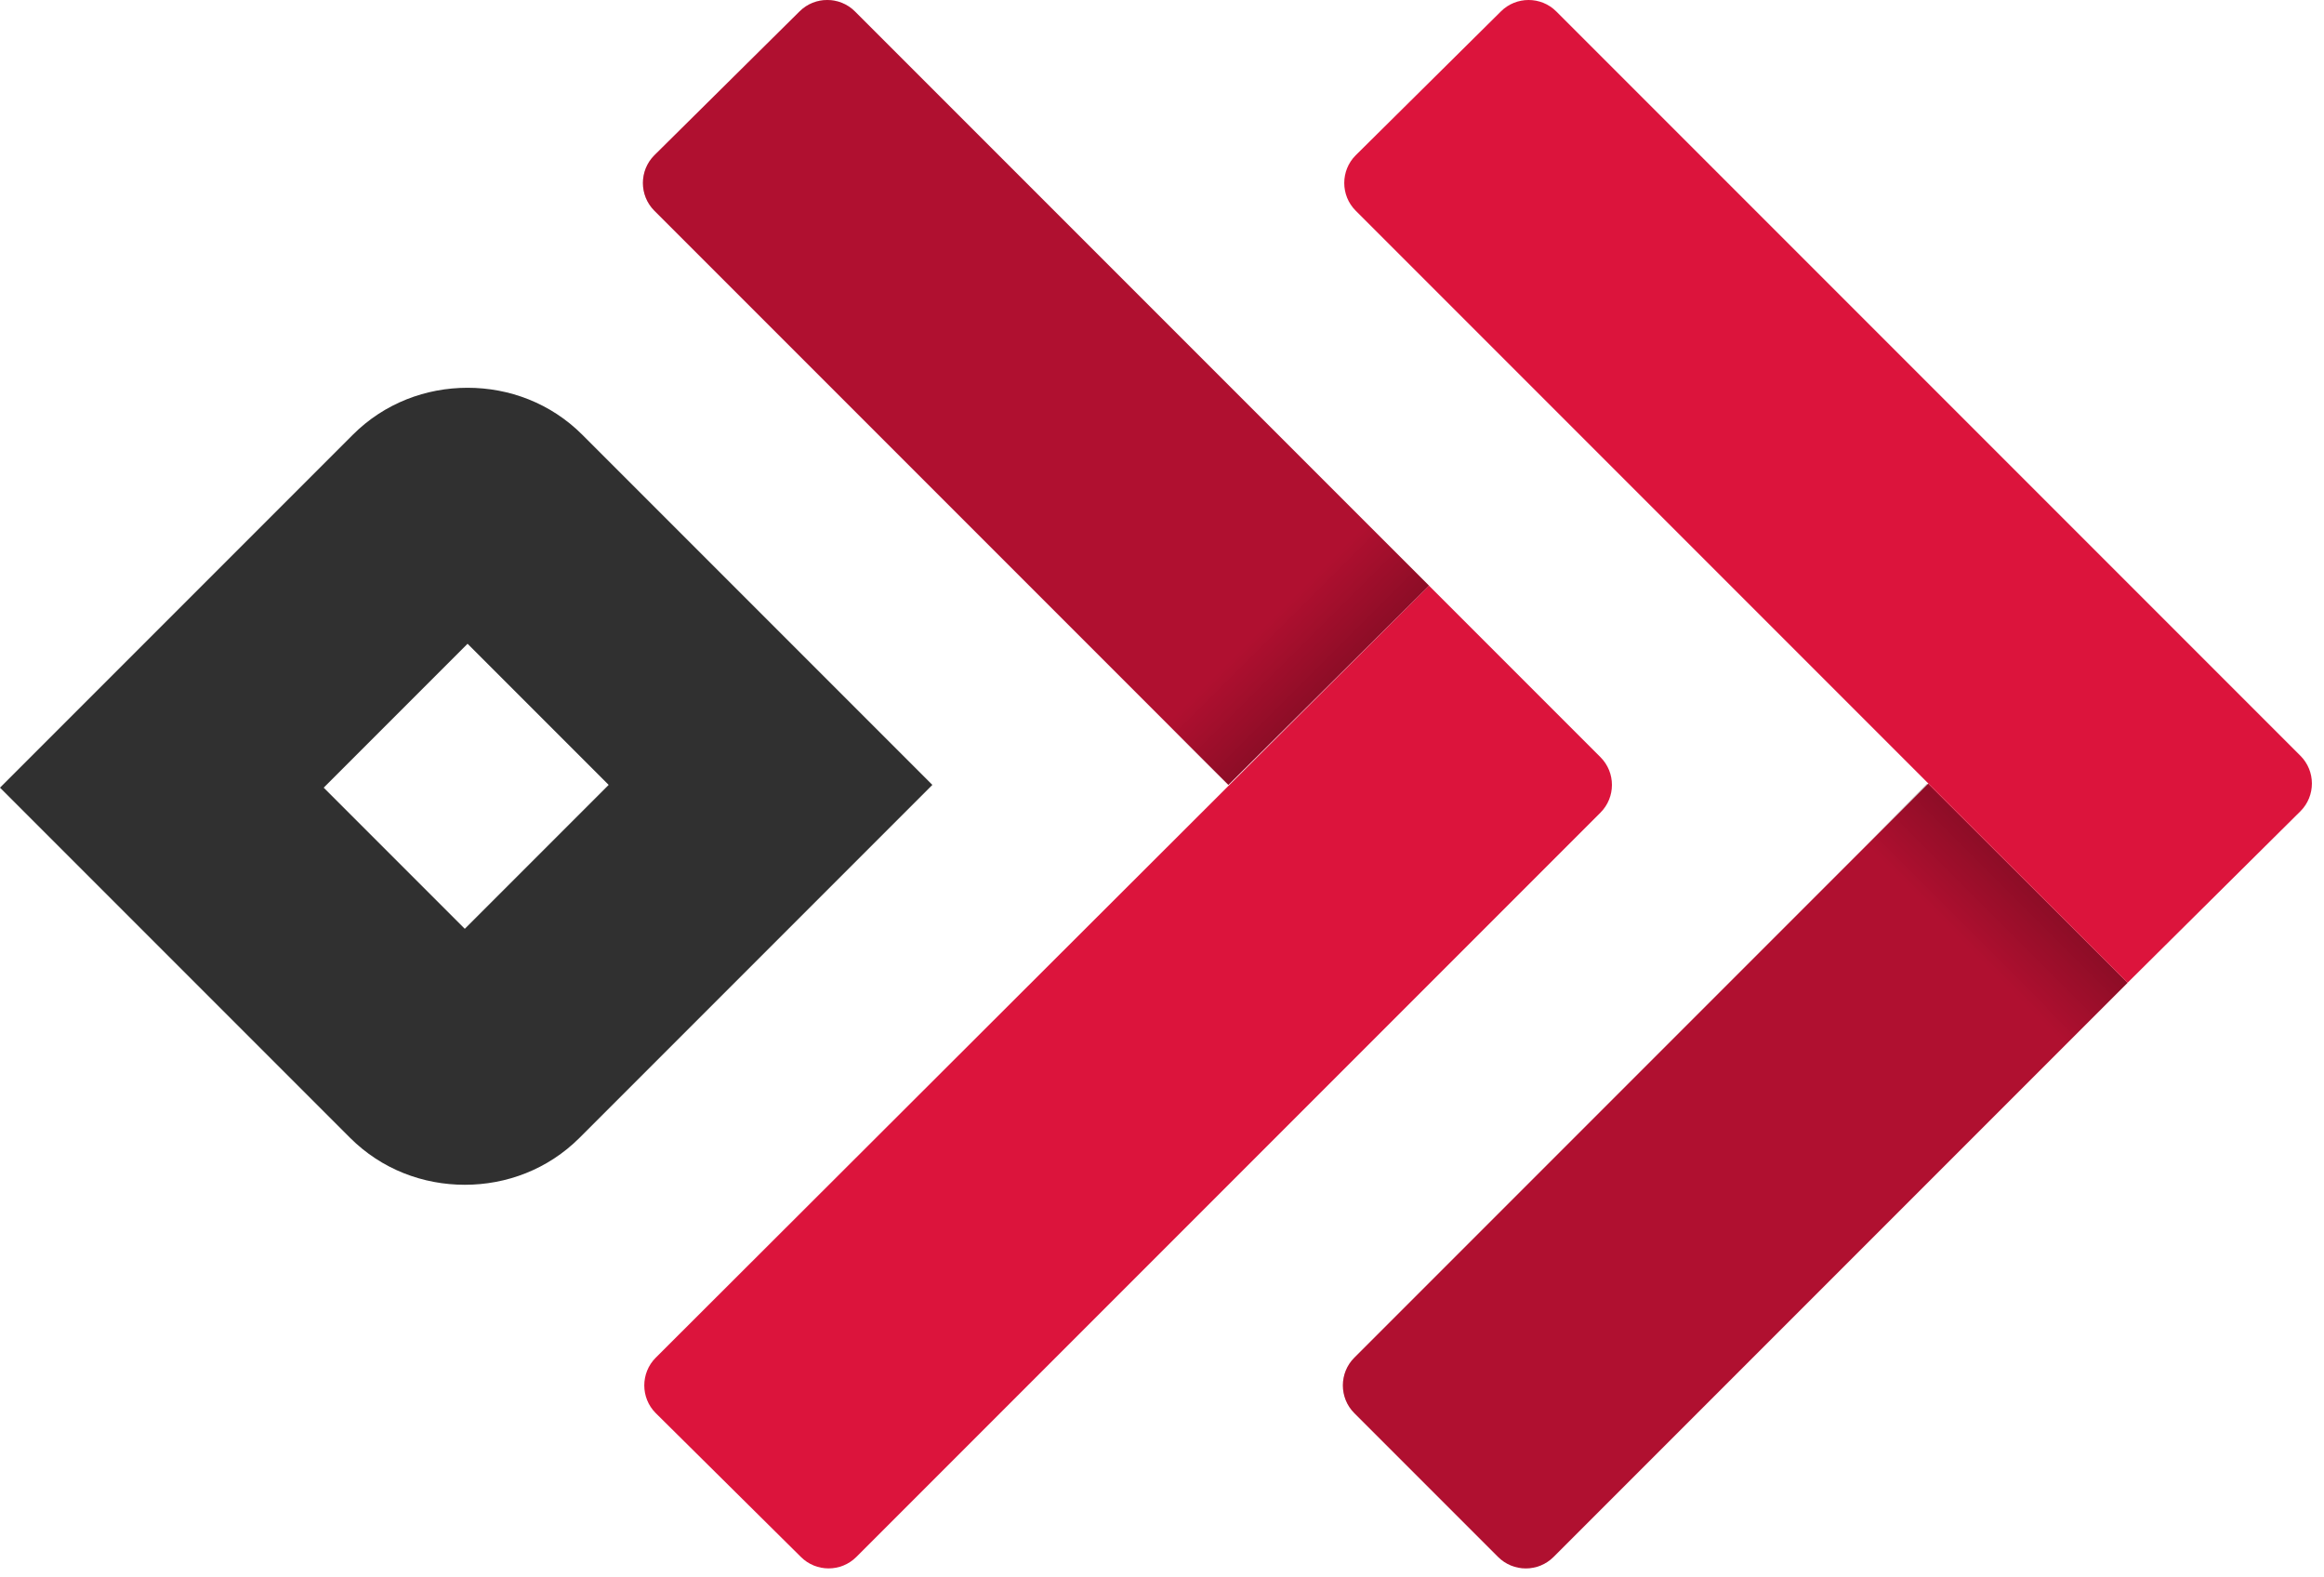
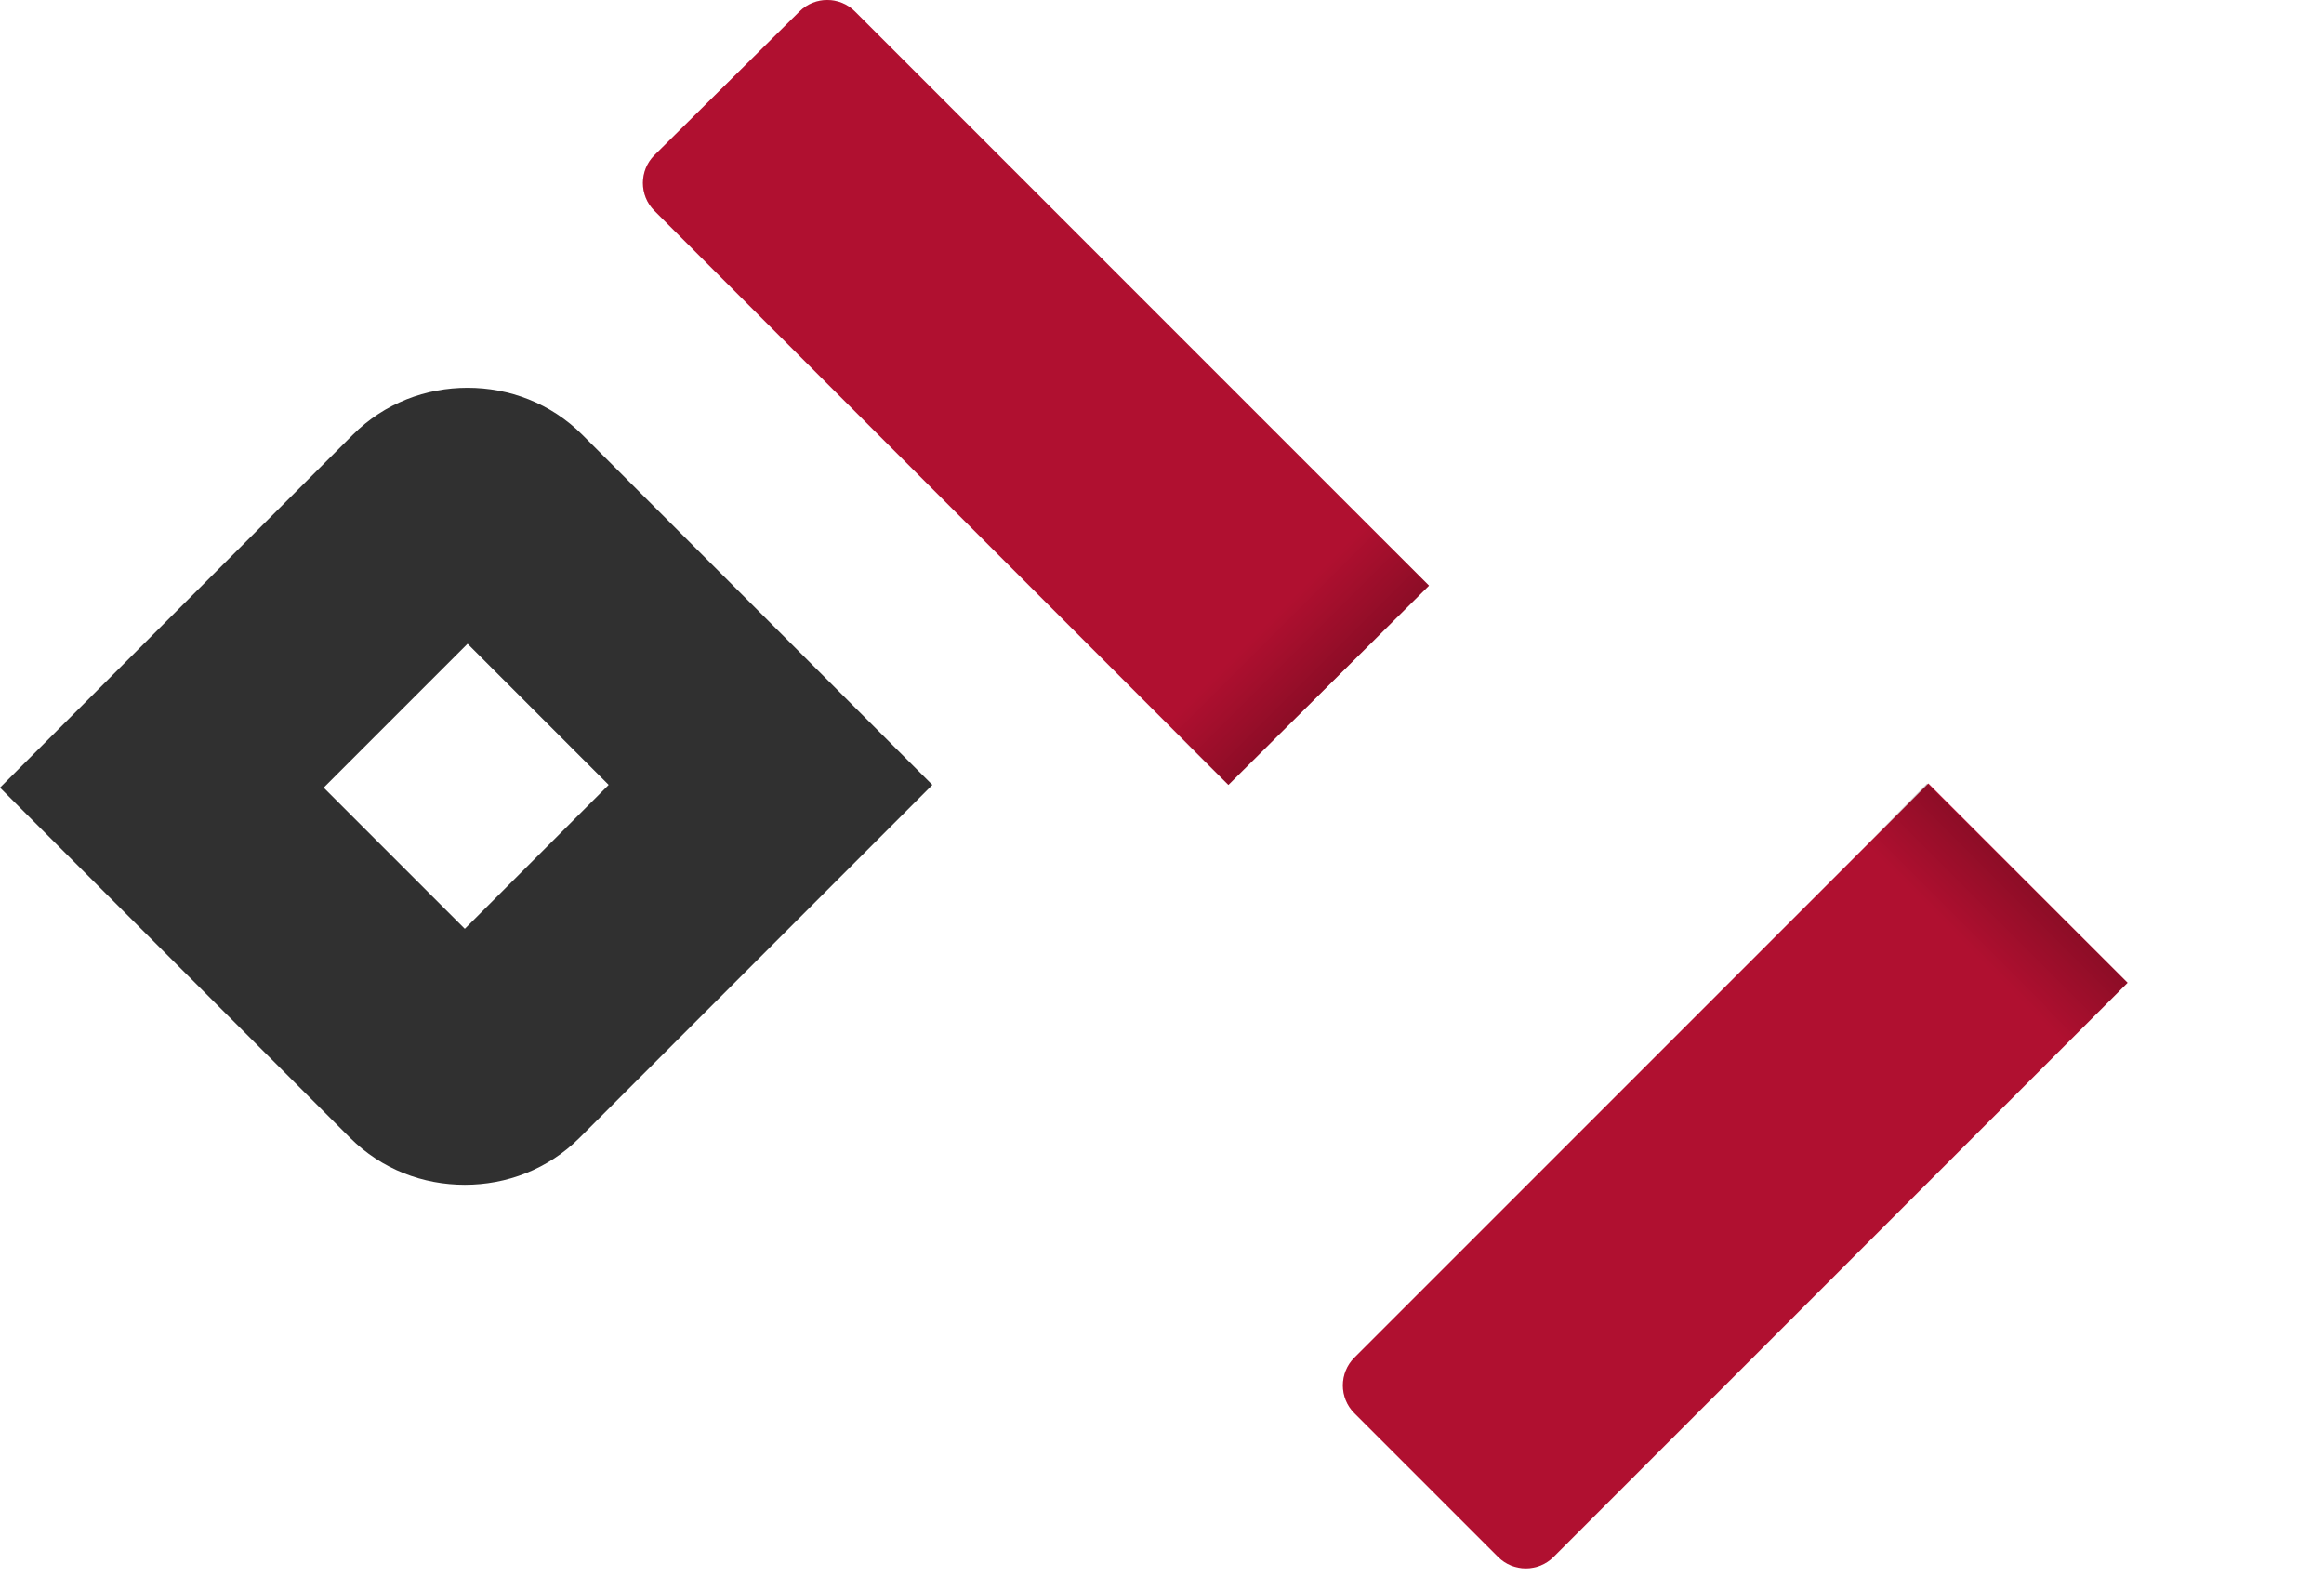
<svg xmlns="http://www.w3.org/2000/svg" fill="none" height="114" viewBox="0 0 168 114" width="168">
  <path d="M33.8 46.525L44 56.725L33.6 67.125L23.4 56.925L33.8 46.525ZM33.8 28.025C30.8 28.025 27.8 29.125 25.5 31.425L0 56.925L25.3 82.225C27.6 84.525 30.6 85.625 33.6 85.625C36.6 85.625 39.6 84.525 41.9 82.225L67.4 56.725L42.1 31.425C39.8 29.125 36.8 28.025 33.8 28.025Z" fill="#303030" />
-   <path d="M103.3 42.325L47.4 98.125C46.3 99.225 46.3 101.025 47.4 102.125L57.9 112.525C59 113.625 60.8 113.625 61.9 112.525L115.7 58.725C116.8 57.625 116.8 55.825 115.7 54.725L103.3 42.325Z" fill="#DC143C" />
  <path d="M103.3 42.325L61.8 0.825C60.7 -0.275 58.9 -0.275 57.8 0.825L47.3 11.225C46.2 12.325 46.2 14.125 47.3 15.225L88.8 56.725L103.3 42.325Z" fill="#DC143C" />
  <path d="M103.3 42.325L61.8 0.825C60.7 -0.275 58.9 -0.275 57.8 0.825L47.3 11.225C46.2 12.325 46.2 14.125 47.3 15.225L88.8 56.725L103.3 42.325Z" fill="black" fill-opacity="0.2" />
  <path d="M98.8 37.825L103.3 42.325L88.8 56.725L84.3 52.325L98.8 37.825Z" fill="url(#paint0_linear_10_2032)" />
  <path d="M153.8 71.025L112.3 112.525C111.2 113.625 109.4 113.625 108.3 112.525L97.9 102.125C96.8 101.025 96.8 99.225 97.9 98.125L139.4 56.625L153.8 71.025Z" fill="#DC143C" />
  <path d="M153.8 71.025L112.3 112.525C111.2 113.625 109.4 113.625 108.3 112.525L97.9 102.125C96.8 101.025 96.8 99.225 97.9 98.125L139.4 56.625L153.8 71.025Z" fill="black" fill-opacity="0.2" />
  <path d="M134.9 61.025L139.3 56.625L153.8 71.025L149.3 75.525L134.9 61.025Z" fill="url(#paint1_linear_10_2032)" />
-   <path d="M153.8 71.025L98 15.225C96.9 14.125 96.9 12.325 98 11.225L108.5 0.825C109.6 -0.275 111.4 -0.275 112.5 0.825L166.3 54.625C167.4 55.725 167.4 57.525 166.3 58.625L153.8 71.025Z" fill="#DC143C" />
  <defs>
    <linearGradient gradientUnits="userSpaceOnUse" id="paint0_linear_10_2032" x1="91.574" x2="96.024" y1="45.059" y2="49.509">
      <stop stop-opacity="0" />
      <stop offset="1" stop-opacity="0.2" />
    </linearGradient>
    <linearGradient gradientUnits="userSpaceOnUse" id="paint1_linear_10_2032" x1="142.12" x2="146.58" y1="68.289" y2="63.839">
      <stop stop-opacity="0" />
      <stop offset="1" stop-opacity="0.2" />
    </linearGradient>
  </defs>
</svg>